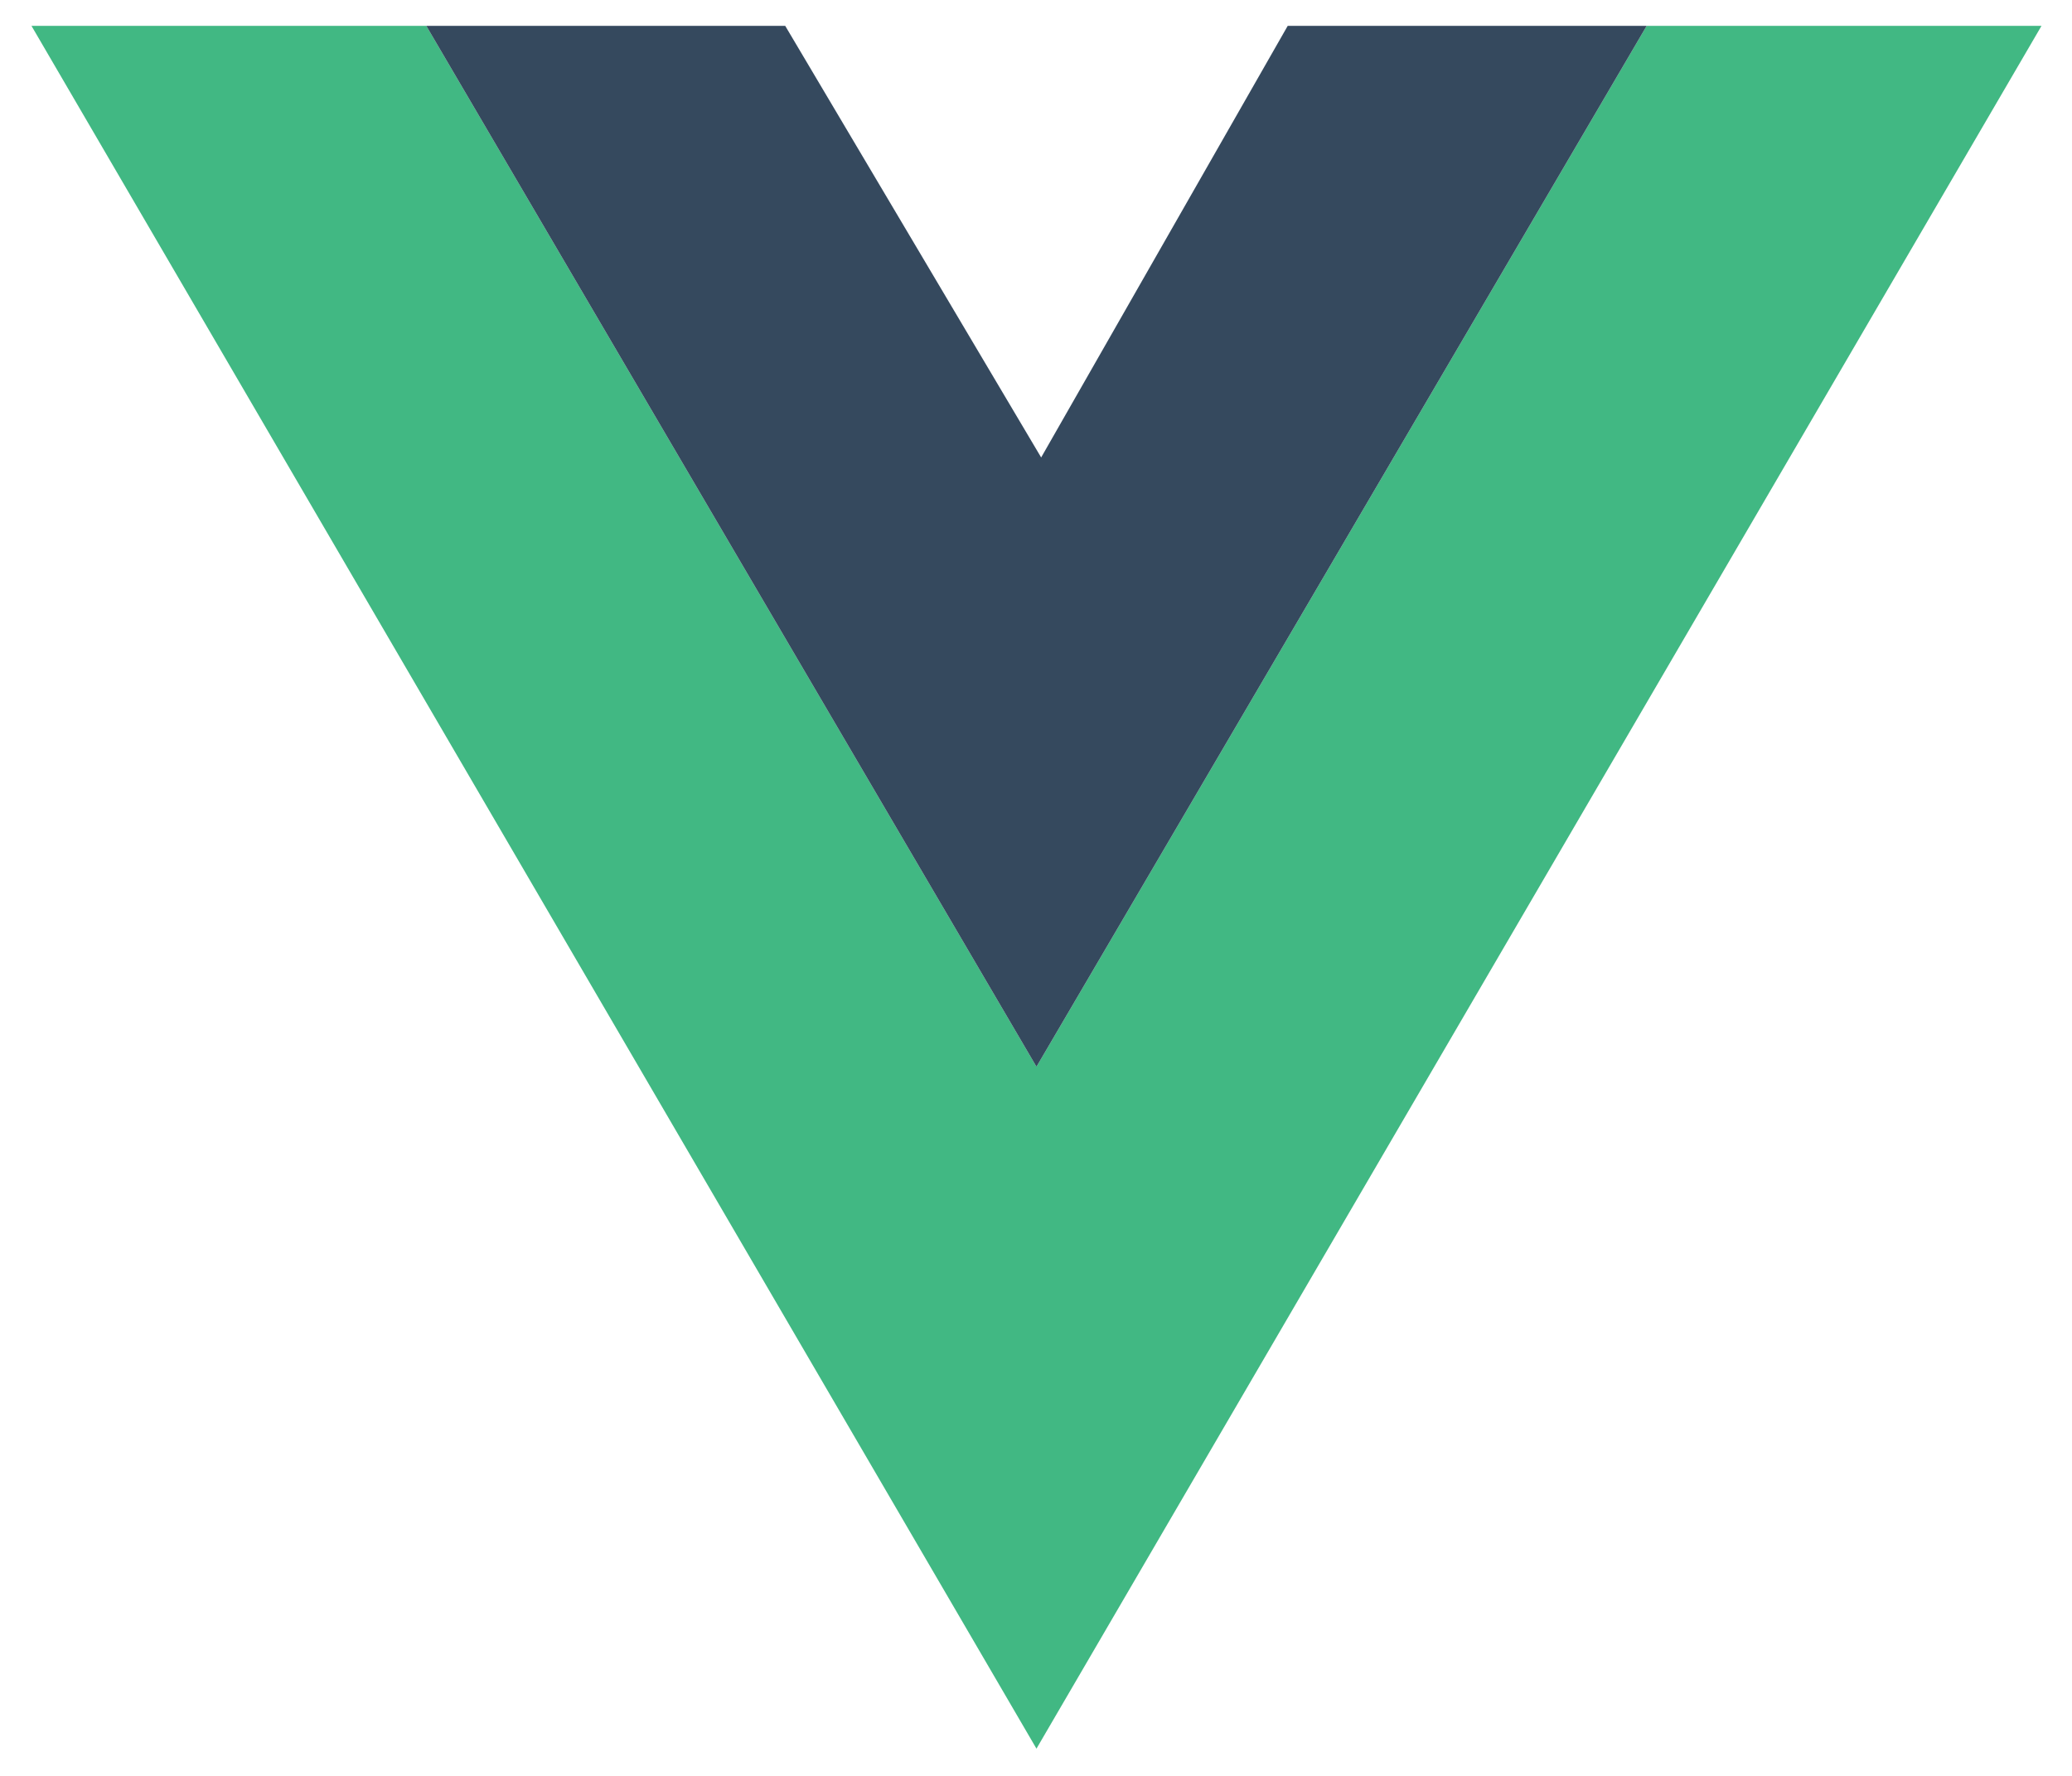
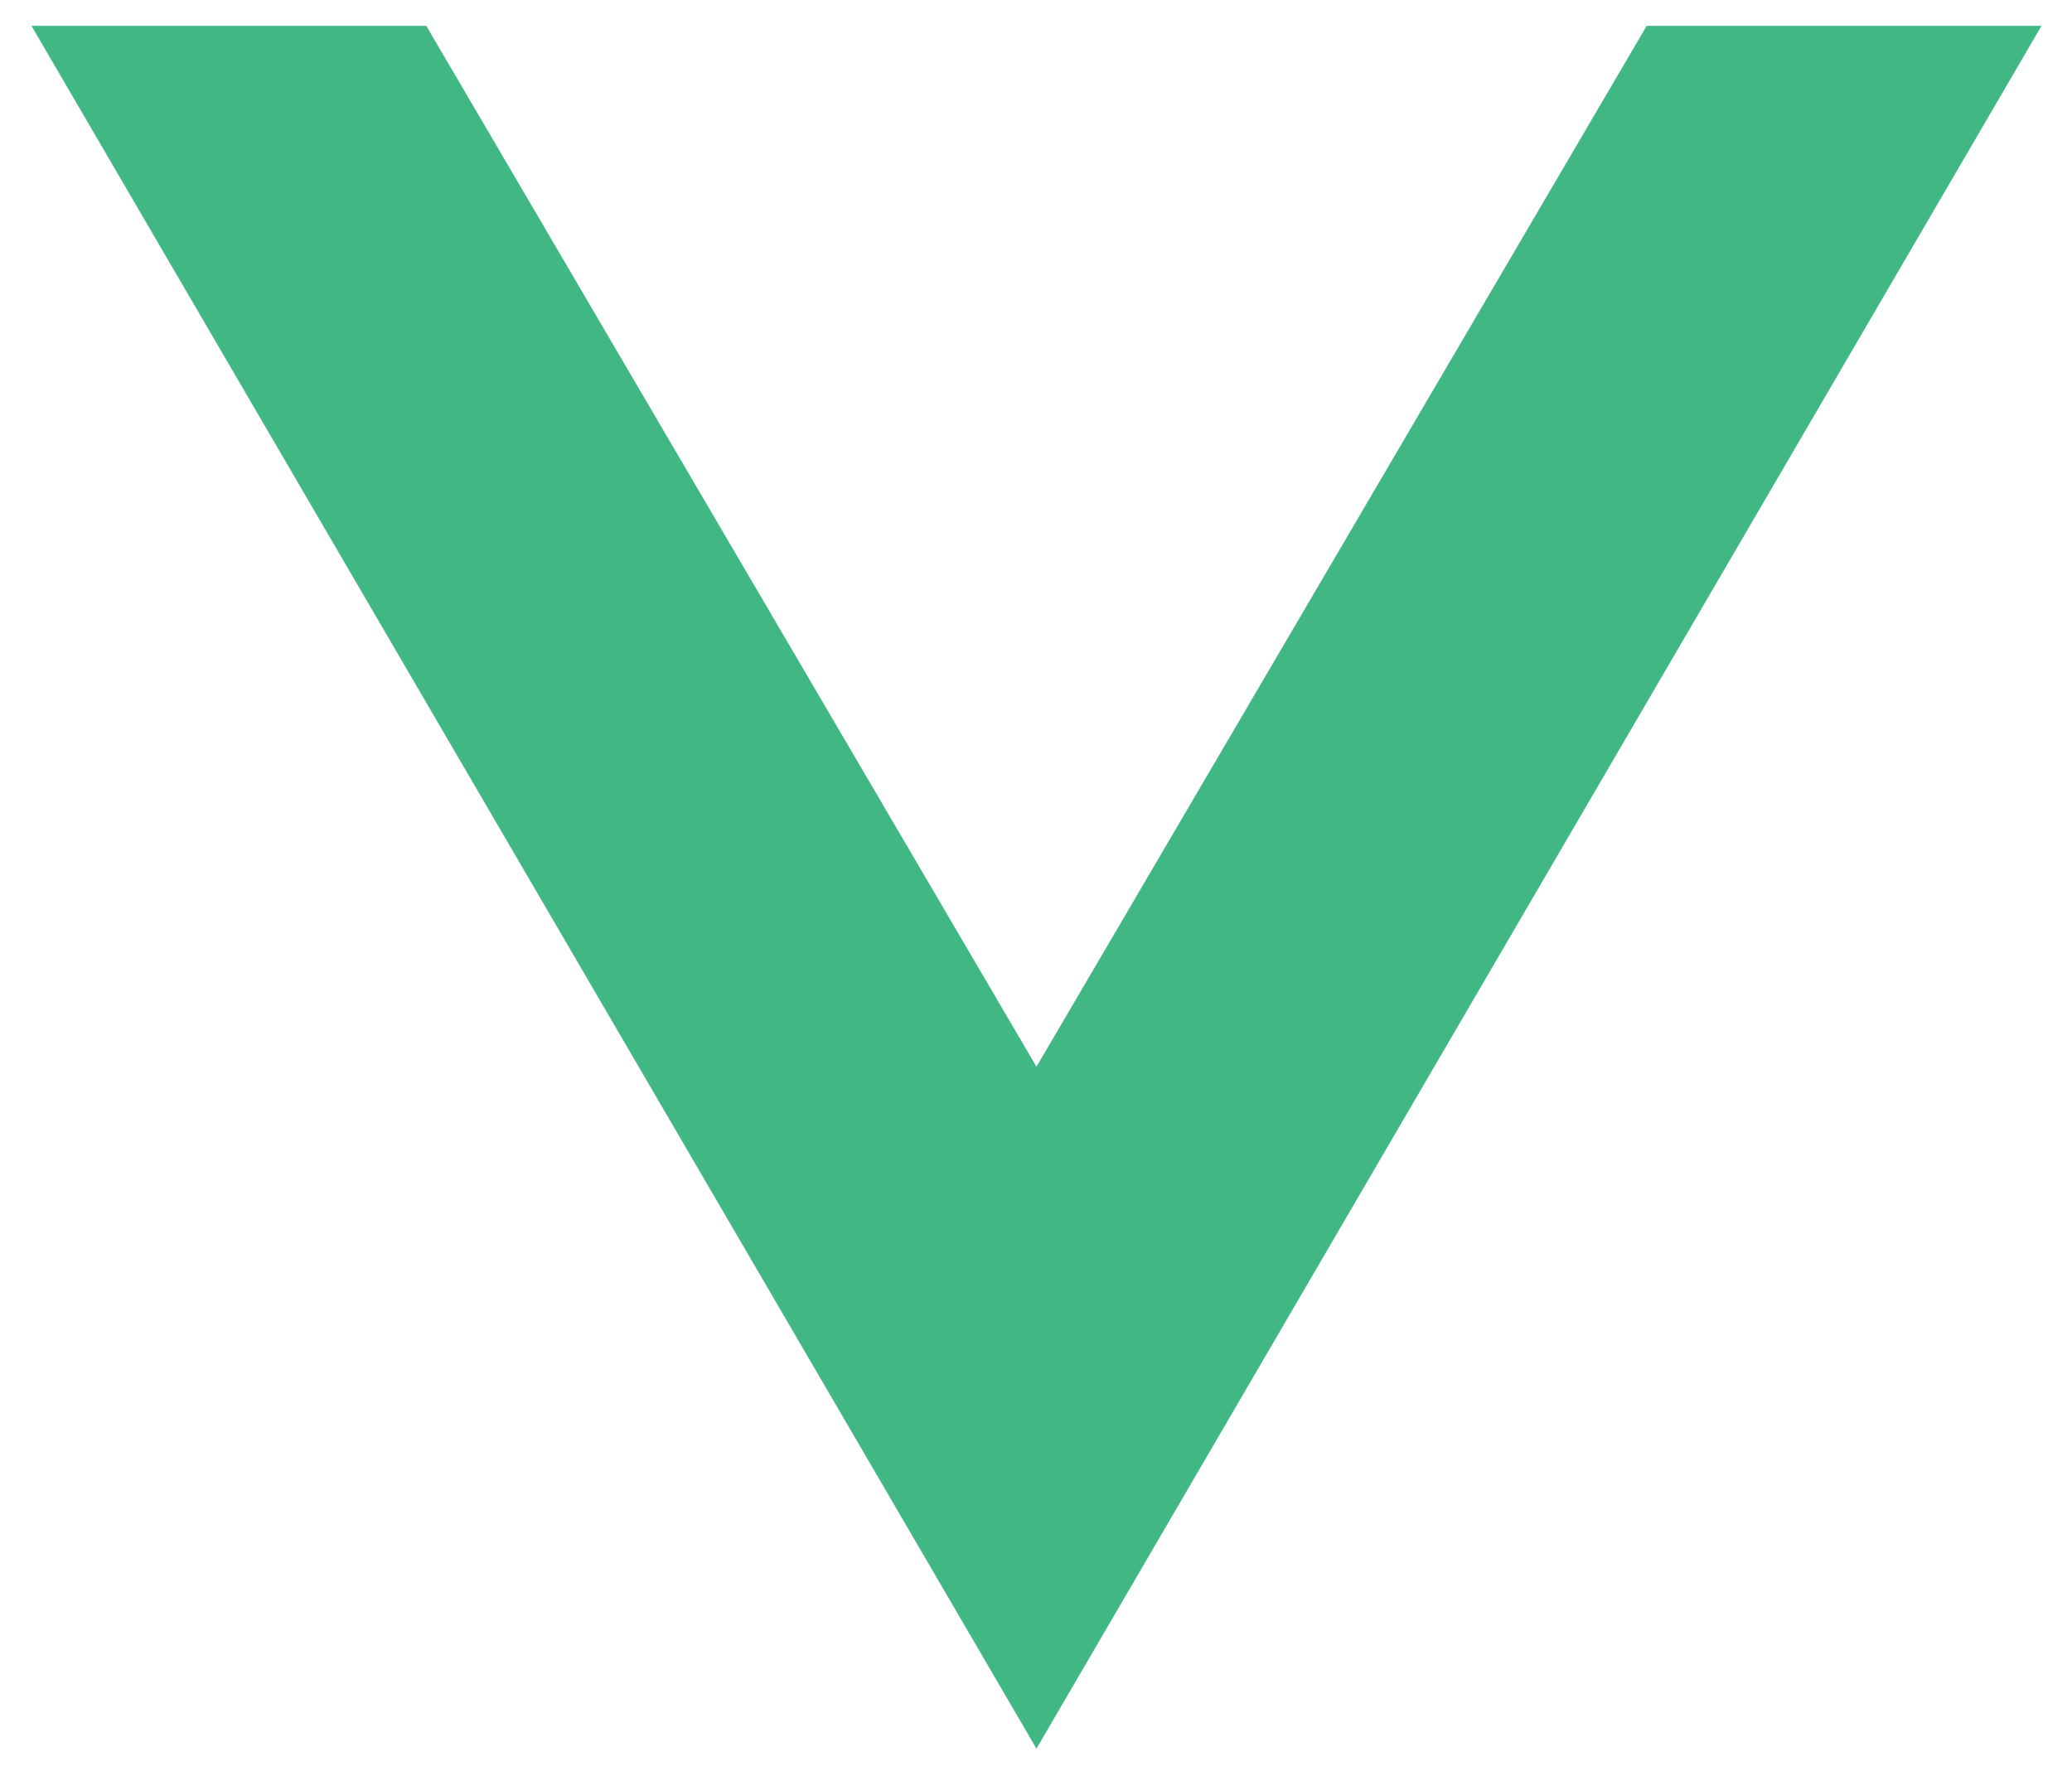
<svg xmlns="http://www.w3.org/2000/svg" width="49" height="42" viewBox="0 0 49 42" fill="none">
  <path d="M0.744 0.611L24.511 41.356L48.279 0.611H38.942L24.511 25.228L10.081 0.611H0.744Z" fill="#41B883" />
-   <path d="M10.081 0.611L24.511 25.228L38.942 0.611H30.453L24.622 10.819L18.569 0.611H10.081Z" fill="#35495E" />
</svg>